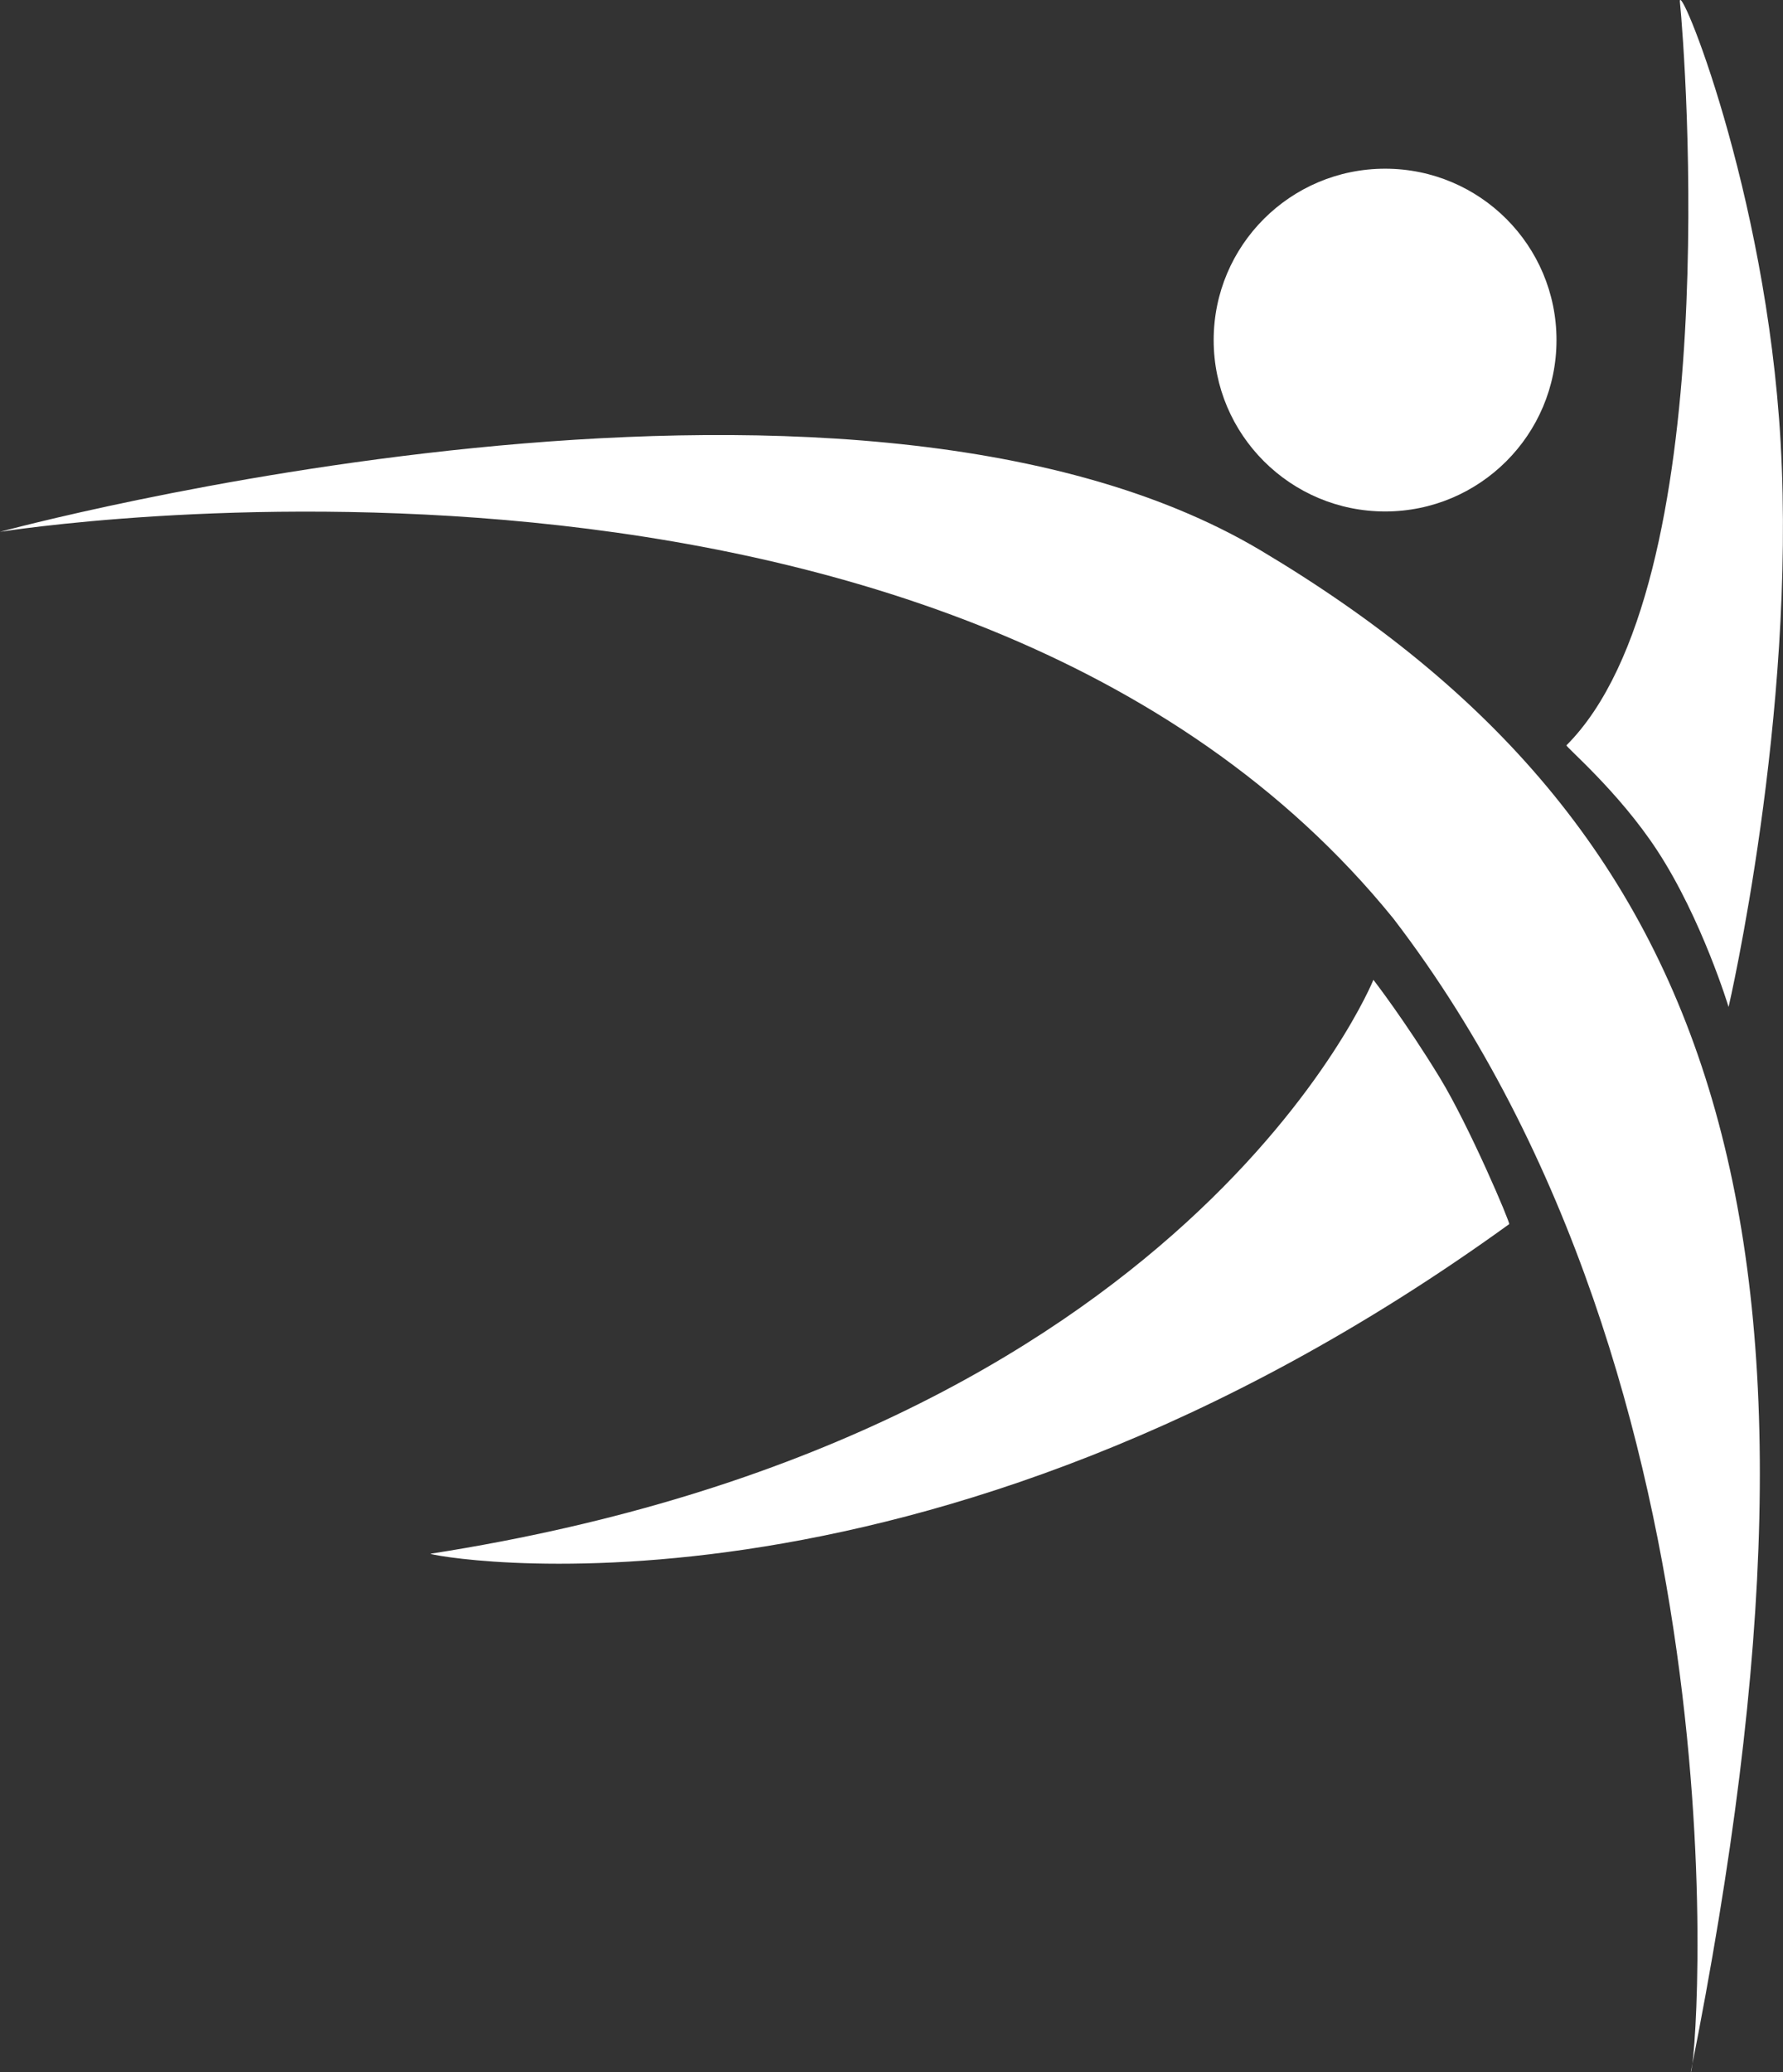
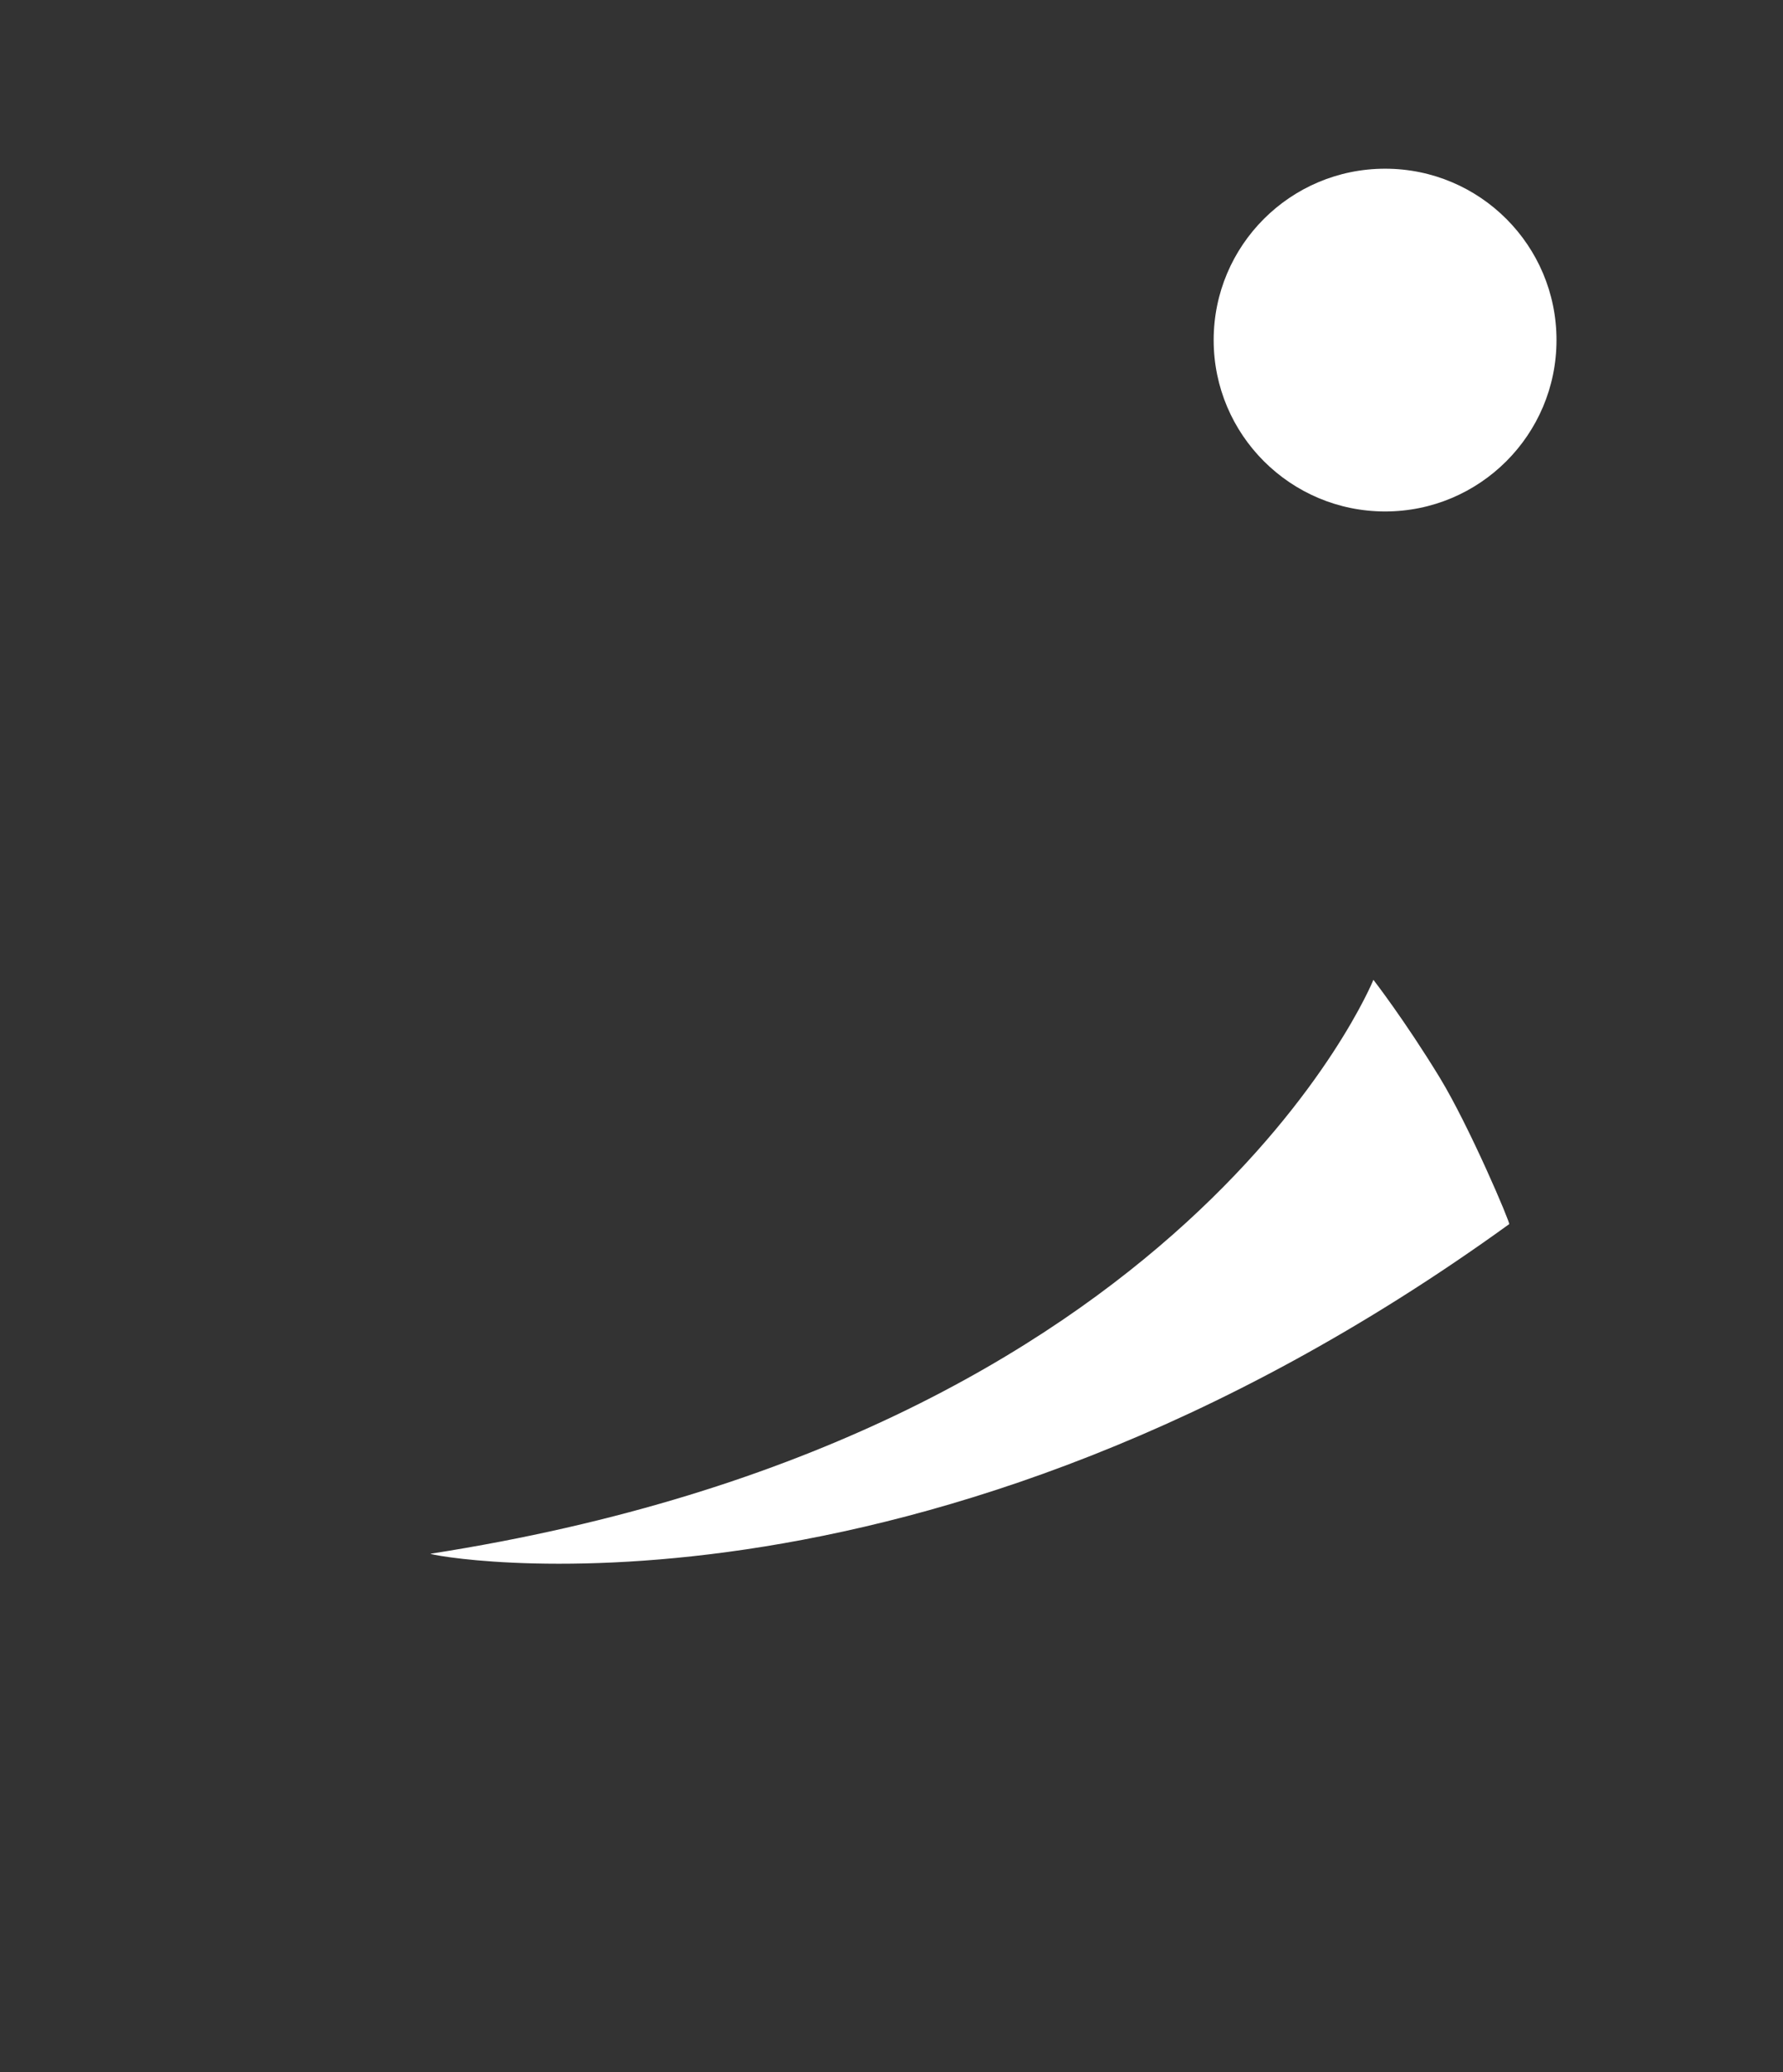
<svg xmlns="http://www.w3.org/2000/svg" id="Layer_2" data-name="Layer 2" viewBox="0 0 173.34 201.42">
  <rect x="0" y="0" width="173.34" height="201.42" fill="#333333" stroke="none" />
  <defs>
    <style>
      .cls-1 {
        fill: #fff;
      }
    </style>
  </defs>
  <g id="Ebene_1" data-name="Ebene 1">
-     <path class="cls-1" d="m0,51.7s82.08-22.35,122.62,1.84c44.91,26.79,58.04,66.19,41.76,147.87.52.26,6.22-66.26-28.92-112.12C92.88,36.76,0,51.7,0,51.7Z" />
-     <path class="cls-1" d="m173.11,43.02c-1.4-24.64-10.05-45.43-9.79-42.8.5,4.96,4.47,56.72-11.03,72.23-.12.12,5.08,4.5,8.83,10.24,4.33,6.62,6.93,15.2,6.93,15.2,0,0,6.57-28.33,5.06-54.87Z" />
    <path class="cls-1" d="m139.96,104.74c-3.42-5.6-6.44-9.49-6.44-9.49,0,0-17.95,44.31-91.66,55.79-.69.11,47.51,9.44,104.86-32.04.13-.09-3.86-9.5-6.76-14.26Z" />
    <path class="cls-1" d="m151.32,33.06c0,9.2-7.46,16.66-16.66,16.66s-16.67-7.46-16.67-16.66,7.46-16.66,16.67-16.66,16.66,7.46,16.66,16.66Z" />
  </g>
</svg>